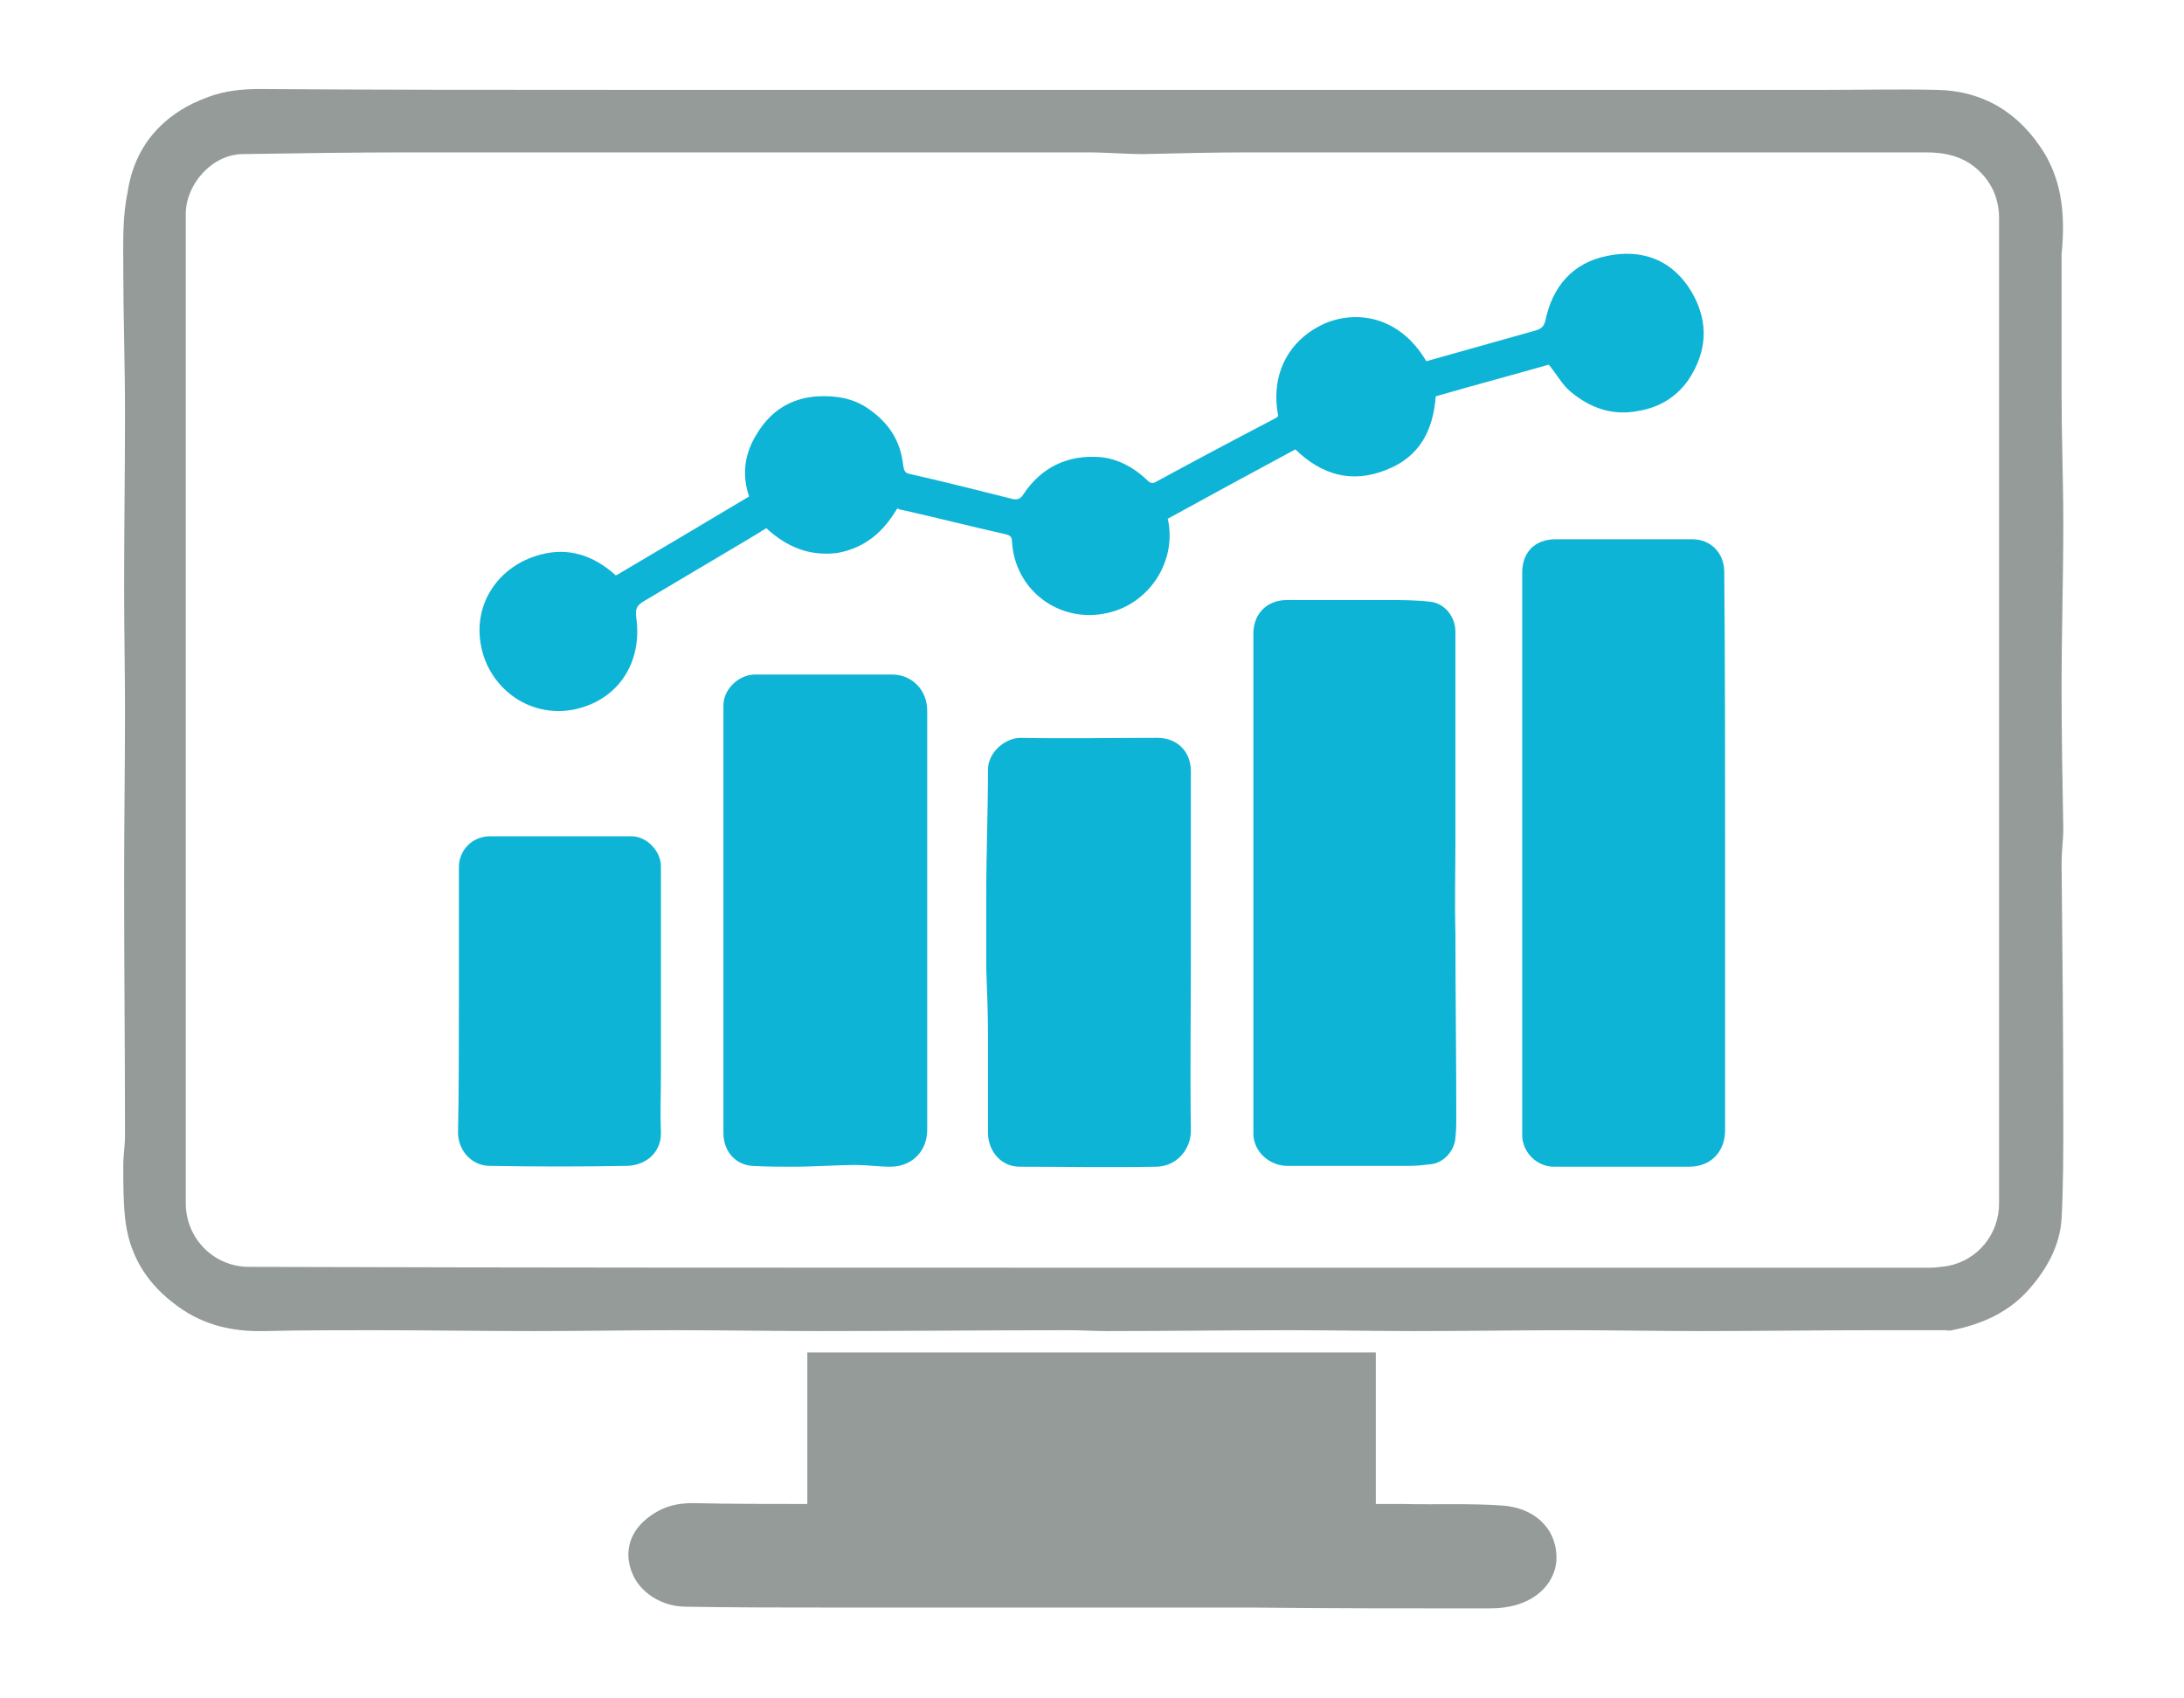
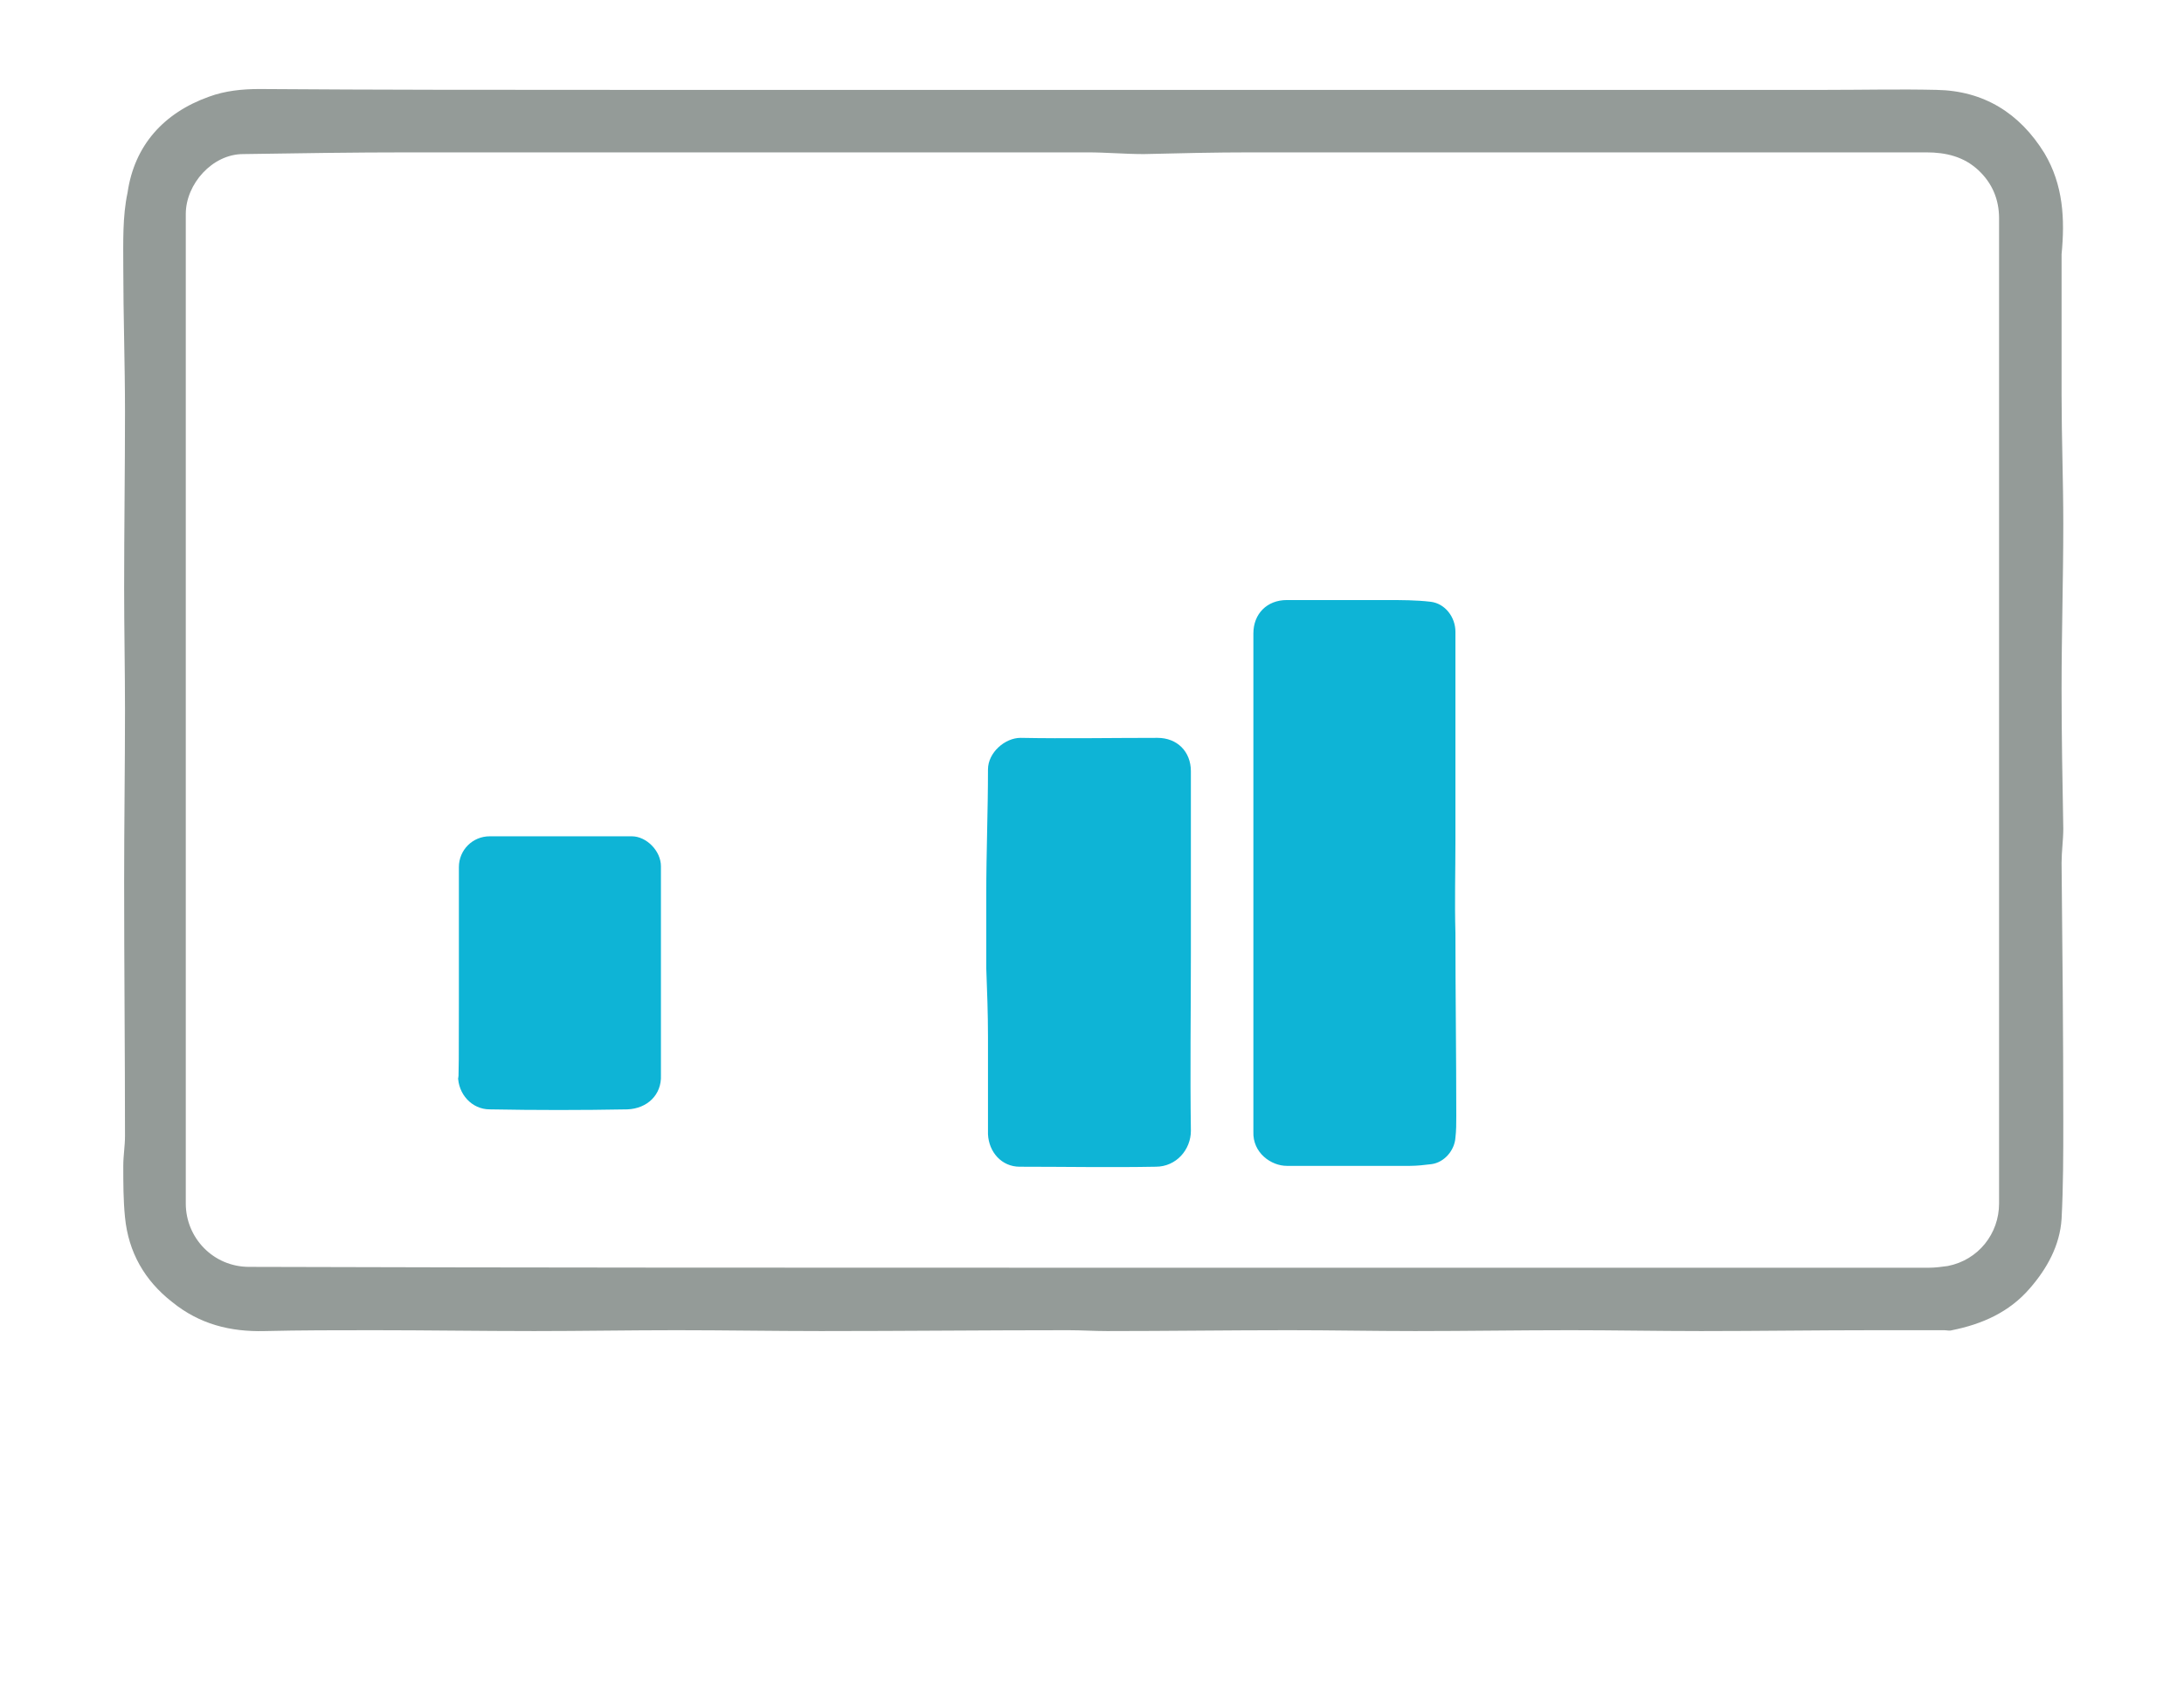
<svg xmlns="http://www.w3.org/2000/svg" version="1.1" id="Layer_1" x="0px" y="0px" viewBox="0 0 25.51 19.84" style="enable-background:new 0 0 25.51 19.84;" xml:space="preserve">
  <style type="text/css">
	.st0{fill:#949B98;}
	.st1{fill:#0EB4D6;}
</style>
  <g>
    <path class="st0" d="M7.16,1.05c1.4,0,2.79,0,4.19,0c2.7,0,5.4,0,8.11,0c0.63,0,1.25,0,1.88,0c0.43,0,0.85-0.01,1.28,0   c0.55,0.01,0.97,0.27,1.26,0.74c0.22,0.37,0.24,0.77,0.2,1.18c0,0.03,0,0.06,0,0.1c0,0.51,0,1.03,0,1.54c0,0.5,0.02,1.01,0.02,1.51   c0,0.64-0.02,1.28-0.02,1.93c0,0.54,0.01,1.08,0.02,1.63c0,0.13-0.02,0.27-0.02,0.4c0.01,1.01,0.02,2.01,0.02,3.02   c0,0.38,0,0.76-0.02,1.14c-0.02,0.31-0.17,0.58-0.37,0.81c-0.24,0.28-0.56,0.42-0.91,0.49c-0.03,0.01-0.06,0-0.09,0   c-0.27,0-0.54,0-0.81,0c-0.68,0-1.36,0.01-2.03,0.01c-0.51,0-1.02-0.01-1.53-0.01c-0.6,0-1.21,0.01-1.81,0.01   c-0.49,0-0.98-0.01-1.47-0.01c-0.71,0-1.42,0.01-2.13,0.01c-0.15,0-0.3-0.01-0.45-0.01c-0.96,0-1.93,0.01-2.89,0.01   c-0.56,0-1.13-0.01-1.69-0.01c-0.55,0-1.11,0.01-1.66,0.01c-0.63,0-1.26-0.01-1.88-0.01c-0.42,0-0.85,0-1.27,0.01   c-0.4,0.01-0.76-0.08-1.08-0.34c-0.32-0.25-0.51-0.58-0.55-0.99c-0.02-0.2-0.02-0.4-0.02-0.6c0-0.12,0.02-0.23,0.02-0.35   c0-0.99-0.01-1.98-0.01-2.97c0-0.67,0.01-1.34,0.01-2c0-0.48-0.01-0.96-0.01-1.43c0-0.69,0.01-1.37,0.01-2.06   c0-0.56-0.02-1.13-0.02-1.69c0-0.29-0.01-0.59,0.05-0.87C1.57,1.7,1.91,1.32,2.44,1.13c0.19-0.07,0.39-0.09,0.59-0.09   C4.41,1.05,5.78,1.05,7.16,1.05z M12.73,14.81c3.27,0,6.53,0,9.8,0c0.07,0,0.15-0.01,0.22-0.02c0.36-0.07,0.6-0.38,0.6-0.73   c0-2.41,0-4.82,0-7.23c0-1.43,0-2.85,0-4.28c0-0.22-0.08-0.41-0.24-0.56c-0.17-0.16-0.38-0.21-0.61-0.21c-0.77,0-1.54,0-2.31,0   c-1.86,0-3.72,0-5.58,0c-0.42,0-0.83,0.01-1.25,0.02c-0.22,0-0.44-0.02-0.66-0.02c-2.64,0-5.28,0-7.92,0   c-0.65,0-1.29,0.01-1.94,0.02C2.48,1.8,2.17,2.15,2.17,2.5c0,3.85,0,7.71,0,11.56c0,0.4,0.32,0.74,0.74,0.74   C6.18,14.81,9.45,14.81,12.73,14.81z" />
-     <path class="st0" d="M9.43,17.57c0-0.58,0-1.18,0-1.77c2.22,0,4.42,0,6.64,0c0,0.59,0,1.17,0,1.77c0.11,0,0.21,0,0.32,0   c0.39,0.01,0.79-0.01,1.18,0.02c0.33,0.03,0.6,0.24,0.61,0.59c0.01,0.24-0.16,0.47-0.44,0.56c-0.12,0.04-0.24,0.05-0.36,0.05   c-0.93,0-1.86,0-2.79-0.01c-0.65,0-1.29,0-1.94,0c-0.98,0-1.95,0-2.93,0c-0.57,0-1.14,0-1.71-0.01c-0.3,0-0.64-0.2-0.67-0.58   c-0.01-0.22,0.11-0.39,0.3-0.51c0.14-0.09,0.29-0.12,0.45-0.12C8.53,17.57,8.98,17.57,9.43,17.57z" />
-     <path class="st1" d="M20.15,9.97c0,1.08,0,2.15,0,3.23c0,0.26-0.17,0.43-0.42,0.43c-0.53,0-1.05,0-1.58,0   c-0.2,0-0.37-0.17-0.37-0.37c0-0.54,0-1.08,0-1.62c0-1.65,0-3.3,0-4.95c0-0.24,0.15-0.39,0.39-0.39c0.53,0,1.06,0,1.6,0   c0.21,0,0.37,0.16,0.37,0.38C20.15,7.77,20.15,8.87,20.15,9.97z" />
-     <path class="st1" d="M7.2,6.72c0.51-0.3,1.03-0.61,1.55-0.92C8.66,5.54,8.7,5.29,8.84,5.07C9,4.8,9.24,4.65,9.55,4.63   c0.21-0.01,0.42,0.02,0.6,0.15c0.23,0.16,0.37,0.37,0.4,0.66c0.01,0.06,0.02,0.09,0.09,0.1c0.4,0.09,0.79,0.19,1.19,0.29   c0.05,0.01,0.09,0,0.12-0.05c0.21-0.32,0.52-0.47,0.9-0.44c0.21,0.02,0.39,0.12,0.54,0.26c0.03,0.03,0.06,0.06,0.11,0.03   c0.46-0.25,0.93-0.5,1.39-0.74c0.02-0.01,0.03-0.02,0.04-0.03C14.84,4.4,15.03,4,15.43,3.8c0.36-0.18,0.9-0.14,1.23,0.42   c0.43-0.12,0.85-0.24,1.28-0.36c0.06-0.02,0.09-0.04,0.11-0.11c0.08-0.4,0.32-0.68,0.72-0.76c0.38-0.08,0.76,0.02,1,0.44   c0.19,0.34,0.17,0.68-0.05,1.01c-0.14,0.2-0.34,0.32-0.58,0.36c-0.3,0.06-0.56-0.03-0.79-0.22c-0.1-0.08-0.16-0.2-0.26-0.32   c-0.42,0.12-0.87,0.24-1.32,0.37c-0.03,0.4-0.19,0.71-0.58,0.86c-0.4,0.16-0.75,0.06-1.06-0.24c-0.5,0.27-1,0.54-1.49,0.81   c0.11,0.49-0.21,0.99-0.7,1.1c-0.56,0.13-1.09-0.26-1.12-0.84c0-0.06-0.04-0.07-0.08-0.08c-0.4-0.09-0.79-0.19-1.19-0.28   c-0.02,0-0.04-0.01-0.07-0.02c-0.16,0.27-0.37,0.46-0.7,0.52C9.45,6.5,9.19,6.39,8.95,6.17C8.81,6.26,8.67,6.34,8.52,6.43   c-0.34,0.2-0.67,0.4-1.01,0.6C7.45,7.07,7.42,7.1,7.43,7.2c0.08,0.53-0.2,0.98-0.73,1.09C6.16,8.39,5.71,8.02,5.62,7.55   c-0.1-0.49,0.2-0.94,0.69-1.07c0.33-0.09,0.62,0.01,0.87,0.23C7.18,6.72,7.19,6.72,7.2,6.72z" />
    <path class="st1" d="M14.64,10.31c0-0.97,0-1.94,0-2.91c0-0.23,0.16-0.39,0.39-0.39c0.39,0,0.77,0,1.16,0c0.18,0,0.35,0,0.52,0.02   C16.88,7.05,17,7.21,17,7.38c0,0.81,0,1.63,0,2.44c0,0.36-0.01,0.72,0,1.08c0,0.71,0.01,1.43,0.01,2.14c0,0.08,0,0.17-0.01,0.25   c-0.01,0.15-0.13,0.29-0.28,0.31c-0.08,0.01-0.17,0.02-0.25,0.02c-0.48,0-0.96,0-1.44,0c-0.18,0-0.4-0.15-0.39-0.4   C14.64,12.26,14.64,11.28,14.64,10.31z" />
-     <path class="st1" d="M10.83,10.75c0,0.82,0,1.63,0,2.45c0,0.25-0.18,0.43-0.43,0.43c-0.13,0-0.27-0.02-0.4-0.02   c-0.24,0-0.48,0.02-0.73,0.02c-0.16,0-0.33,0-0.49-0.01c-0.21-0.02-0.33-0.19-0.33-0.38c0-1.67,0-3.34,0-5   c0-0.19,0.18-0.36,0.37-0.36c0.53,0,1.06,0,1.6,0c0.23,0,0.41,0.18,0.41,0.42C10.83,9.1,10.83,9.93,10.83,10.75z" />
    <path class="st1" d="M13.91,11.13c0,0.69-0.01,1.39,0,2.08c0,0.22-0.17,0.42-0.41,0.42c-0.53,0.01-1.06,0-1.59,0   c-0.21,0-0.36-0.17-0.37-0.38c0-0.38,0-0.76,0-1.14c0-0.27-0.01-0.53-0.02-0.8c0-0.29,0-0.57,0-0.86c0-0.49,0.02-0.97,0.02-1.46   c0-0.2,0.2-0.37,0.38-0.37c0.53,0.01,1.06,0,1.6,0c0.23,0,0.39,0.16,0.39,0.39C13.91,9.72,13.91,10.42,13.91,11.13z" />
-     <path class="st1" d="M5.36,11.67c0-0.51,0-1.03,0-1.54c0-0.2,0.16-0.36,0.36-0.36c0.55,0,1.11,0,1.66,0c0.17,0,0.34,0.17,0.34,0.35   c0,0.81,0,1.63,0,2.44c0,0.22-0.01,0.44,0,0.66c0.01,0.23-0.16,0.39-0.39,0.4c-0.54,0.01-1.07,0.01-1.61,0   c-0.21,0-0.37-0.18-0.37-0.39C5.36,12.72,5.36,12.19,5.36,11.67z" />
+     <path class="st1" d="M5.36,11.67c0-0.51,0-1.03,0-1.54c0-0.2,0.16-0.36,0.36-0.36c0.55,0,1.11,0,1.66,0c0.17,0,0.34,0.17,0.34,0.35   c0,0.81,0,1.63,0,2.44c0.01,0.23-0.16,0.39-0.39,0.4c-0.54,0.01-1.07,0.01-1.61,0   c-0.21,0-0.37-0.18-0.37-0.39C5.36,12.72,5.36,12.19,5.36,11.67z" />
  </g>
</svg>